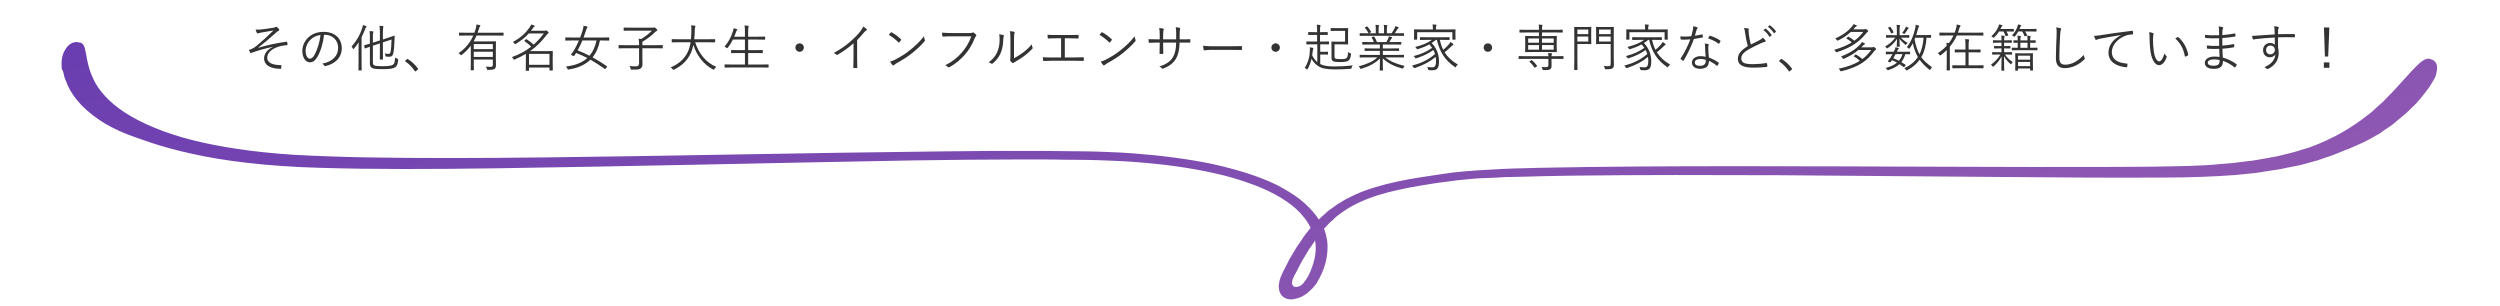
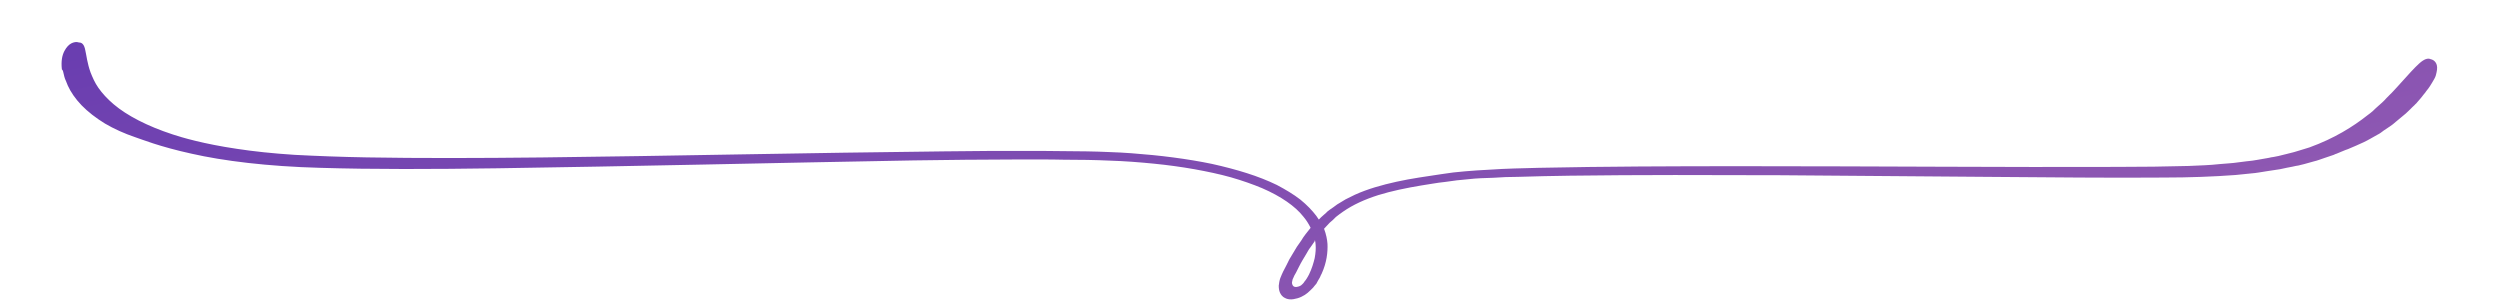
<svg xmlns="http://www.w3.org/2000/svg" width="784" height="96" viewBox="0 0 784 96" fill="none">
  <g opacity="0.9">
    <path d="M19.893 22.842C19.991 23.205 20.09 23.641 20.188 24.077C20.285 24.513 20.482 24.949 20.677 25.385C20.873 25.821 21.07 26.329 21.265 26.838C22.148 28.799 23.617 30.979 25.578 33.013C27.538 35.047 30.085 37.009 32.927 38.752C35.769 40.423 39.003 41.876 42.433 43.039C42.825 43.184 43.511 43.402 44.491 43.765C45.471 44.128 46.647 44.492 48.117 45C51.057 45.945 55.075 47.107 60.073 48.197C69.971 50.449 83.888 52.193 100.351 52.628C116.815 53.137 135.729 53.064 156.015 52.774C176.399 52.483 198.155 52.047 220.303 51.611C242.451 51.175 264.893 50.667 286.551 50.304C297.429 50.158 308.111 50.013 318.401 50.013C320.949 50.013 323.497 50.013 326.045 50.013C328.593 50.013 331.141 50.013 333.591 50.086C338.589 50.086 343.391 50.158 348.095 50.376C352.799 50.522 357.405 50.885 361.815 51.321C366.225 51.757 370.439 52.338 374.555 53.064C378.573 53.791 382.395 54.59 386.021 55.607C389.549 56.624 392.881 57.786 395.821 59.022C401.701 61.564 406.209 64.688 408.757 67.957C409.737 69.12 410.423 70.282 411.011 71.445C409.933 72.825 408.855 74.06 408.071 75.44C407.581 76.094 407.189 76.748 406.699 77.402C406.307 78.056 405.915 78.71 405.523 79.363C405.131 80.017 404.739 80.671 404.347 81.325C404.053 81.979 403.661 82.633 403.367 83.287C403.073 83.94 402.681 84.522 402.387 85.175C402.093 85.829 401.799 86.41 401.505 87.21C401.211 88.009 401.113 88.808 401.015 89.607C401.015 90.406 401.113 91.133 401.407 91.787C401.701 92.44 402.191 93.094 402.975 93.457C403.759 93.893 404.739 93.966 405.621 93.821C406.503 93.675 407.287 93.457 408.071 93.094C408.855 92.731 409.541 92.295 410.129 91.787C410.717 91.278 411.305 90.697 411.795 90.188C411.991 89.97 412.187 89.752 412.383 89.462C412.579 89.244 412.873 88.953 412.971 88.663C413.265 88.154 413.461 87.718 413.755 87.282C414.049 86.846 414.147 86.338 414.441 85.902C416.107 82.269 416.401 79 416.303 76.53C416.205 75.15 415.911 73.552 415.225 71.735C415.813 71.081 416.401 70.5 416.989 69.846C417.675 69.265 418.361 68.684 418.949 68.03C419.635 67.449 420.419 66.94 421.203 66.359C424.339 64.18 428.063 62.509 432.179 61.201C436.393 59.893 440.999 58.949 445.801 58.15C446.977 57.932 448.251 57.786 449.427 57.569C450.603 57.351 451.877 57.205 453.151 57.06C454.425 56.915 455.601 56.697 456.875 56.551C458.149 56.406 459.325 56.334 460.599 56.188C463.049 55.898 465.695 55.825 468.243 55.752C469.517 55.68 470.889 55.607 472.163 55.534C473.437 55.534 474.809 55.462 476.083 55.462C478.729 55.389 481.375 55.316 484.119 55.244C486.765 55.171 489.509 55.171 492.253 55.099C513.911 54.808 536.353 54.88 558.501 54.953C580.649 55.099 602.405 55.316 622.789 55.462C643.173 55.607 661.989 55.825 678.453 55.68C686.587 55.68 694.329 55.389 701.091 54.88C702.757 54.735 704.423 54.517 706.089 54.372C706.873 54.299 707.657 54.227 708.441 54.081C709.225 53.936 710.009 53.863 710.695 53.718C712.165 53.5 713.635 53.282 715.007 53.064C716.379 52.774 717.653 52.483 718.927 52.265C719.515 52.12 720.201 51.975 720.789 51.902C721.377 51.757 721.965 51.611 722.553 51.466C723.631 51.175 724.709 50.885 725.689 50.594C726.669 50.376 727.551 50.013 728.433 49.722C729.315 49.432 730.099 49.141 730.785 48.923C731.177 48.778 731.471 48.705 731.863 48.56C732.157 48.415 732.451 48.269 732.745 48.197C733.333 47.979 733.823 47.761 734.313 47.543C735.195 47.18 735.881 46.889 736.371 46.744C738.037 46.09 739.507 45.363 741.173 44.637C742.741 43.91 744.113 43.039 745.583 42.239C746.367 41.876 746.955 41.368 747.543 40.932C748.229 40.496 748.817 40.06 749.503 39.624C750.189 39.188 750.679 38.752 751.267 38.244C751.855 37.808 752.345 37.299 752.933 36.863C753.423 36.428 754.011 35.992 754.501 35.556C754.991 35.12 755.383 34.684 755.873 34.248C756.265 33.812 756.755 33.376 757.147 33.013C757.343 32.795 757.539 32.577 757.735 32.432C757.931 32.214 758.127 31.996 758.225 31.851C758.911 31.052 759.597 30.325 760.087 29.599C760.381 29.235 760.675 28.945 760.871 28.581C761.067 28.291 761.361 27.928 761.557 27.71C762.341 26.62 762.831 25.675 763.321 24.876C763.811 24.077 764.007 23.278 764.105 22.697C764.399 21.462 764.301 20.517 764.007 19.936C763.419 18.701 762.243 18.556 762.243 18.556C761.361 18.12 760.185 18.556 758.715 19.863C757.245 21.171 755.285 23.351 752.737 26.184C752.051 26.91 751.463 27.637 750.679 28.436C749.993 29.235 749.111 29.962 748.327 30.834C747.935 31.269 747.543 31.705 747.053 32.141C746.563 32.577 746.073 33.013 745.583 33.449C745.093 33.885 744.603 34.321 744.113 34.829C743.623 35.265 743.035 35.701 742.447 36.137C737.939 39.697 732.059 43.402 724.219 46.235C723.533 46.453 722.553 46.744 721.377 47.107C720.201 47.47 718.829 47.906 717.163 48.269C716.281 48.487 715.399 48.705 714.517 48.923C714.027 48.996 713.537 49.141 713.047 49.214C712.557 49.286 711.969 49.359 711.479 49.505C710.401 49.722 709.323 49.868 708.147 50.086C707.853 50.158 707.559 50.158 707.265 50.231C706.971 50.304 706.677 50.304 706.383 50.376C705.795 50.449 705.109 50.522 704.423 50.594C703.149 50.739 701.777 50.958 700.405 51.103C699.033 51.248 697.563 51.321 695.995 51.466C695.211 51.539 694.427 51.611 693.643 51.684C692.859 51.757 692.075 51.757 691.291 51.829C689.625 51.902 688.057 51.975 686.293 52.047C682.863 52.12 679.237 52.193 675.415 52.265C671.593 52.265 667.673 52.338 663.557 52.338C630.727 52.483 588.783 52.12 546.153 52.12C524.789 52.12 503.229 52.193 482.551 52.628C477.357 52.774 472.261 52.846 467.165 53.21C465.891 53.282 464.617 53.355 463.343 53.428C462.069 53.5 460.795 53.645 459.521 53.718C458.247 53.863 456.973 53.936 455.797 54.081C454.621 54.227 453.347 54.445 452.171 54.59C447.369 55.316 442.567 55.97 437.961 56.987C433.355 58.005 428.945 59.239 424.927 61.056C423.947 61.564 422.967 62 421.987 62.509C421.105 63.017 420.223 63.599 419.341 64.107C418.557 64.688 417.773 65.269 416.891 65.851C416.499 66.141 416.107 66.432 415.813 66.795C415.421 67.086 415.127 67.449 414.735 67.74C414.441 68.03 414.049 68.321 413.755 68.684C413.657 68.757 413.657 68.829 413.559 68.829C413.265 68.466 413.069 68.03 412.775 67.667C411.501 65.996 409.835 64.252 407.777 62.581C405.719 60.983 403.171 59.458 400.427 58.005C397.585 56.624 394.449 55.389 391.019 54.299C387.589 53.21 383.963 52.265 380.043 51.393C372.301 49.795 363.775 48.705 354.759 48.051C353.583 47.979 352.505 47.906 351.329 47.834C350.153 47.761 349.075 47.761 347.899 47.688C345.547 47.543 343.195 47.543 340.843 47.47C336.139 47.398 331.337 47.398 326.339 47.325C321.439 47.325 316.441 47.325 311.345 47.325C306.249 47.398 301.153 47.398 295.959 47.47C275.281 47.688 253.721 48.051 232.357 48.415C189.727 49.141 147.783 49.94 115.051 49.359C106.917 49.214 99.273 48.923 92.413 48.56C85.553 48.124 79.478 47.47 74.284 46.671C63.895 45.145 57.035 43.111 54.193 42.167C46.157 39.551 39.788 36.21 35.671 32.722C33.614 30.979 32.045 29.235 30.869 27.564C29.693 25.893 29.008 24.222 28.419 22.769C27.341 19.791 27.145 17.466 26.753 15.795C26.459 14.197 25.871 13.325 24.793 13.325C24.793 13.325 24.5 13.252 24.108 13.18C23.617 13.18 23.029 13.252 22.343 13.616C21.657 13.979 20.873 14.705 20.188 16.013C19.502 17.321 19.109 19.137 19.403 21.752C19.795 22.116 19.795 22.479 19.893 22.842ZM412.383 75.368C412.481 75.876 412.579 76.312 412.579 76.748C412.677 77.983 412.579 79.363 412.285 80.962C411.893 82.56 411.403 84.231 410.521 86.047C410.325 86.483 410.031 86.919 409.737 87.427L409.541 87.718C409.541 87.791 409.443 87.791 409.443 87.863C409.247 88.081 409.051 88.299 408.953 88.517C408.855 88.663 408.757 88.735 408.659 88.88C408.561 88.953 408.463 89.099 408.365 89.171C408.169 89.389 407.973 89.534 407.679 89.68C407.385 89.825 407.091 89.898 406.699 89.97C406.405 90.043 405.915 89.97 405.719 89.825C405.425 89.607 405.327 89.389 405.229 89.099C405.131 88.808 405.131 88.517 405.229 88.227C405.229 88.081 405.327 87.936 405.327 87.791C405.327 87.645 405.425 87.427 405.523 87.282C405.719 86.774 406.013 86.12 406.405 85.539C407.091 84.231 407.679 82.923 408.463 81.616C408.855 80.962 409.247 80.308 409.639 79.654C409.835 79.291 410.031 79 410.227 78.637C410.423 78.274 410.619 77.983 410.913 77.62C411.403 76.966 411.795 76.312 412.285 75.658C412.187 75.586 412.285 75.44 412.383 75.368Z" fill="url(#paint0_linear)" />
  </g>
-   <path d="M85.596 14.696C83.58 15.64 82.812 17.064 82.812 18.296C82.812 20.248 84.428 21.272 86.94 21.528C87.308 21.56 87.644 21.592 87.932 21.592C88.108 21.592 88.156 21.544 88.172 21.384C88.204 21.192 88.252 20.84 88.268 20.616C88.268 20.472 88.22 20.424 88.092 20.424C85.916 20.408 83.804 19.912 83.804 18.072C83.804 16.616 85.18 15.4 87.02 14.744C87.932 14.44 88.86 14.232 89.932 14.184C90.124 14.184 90.188 14.152 90.172 14.024C90.156 13.704 90.108 13.384 90.06 13.208C90.028 13.096 89.964 13.064 89.804 13.08C86.348 13.56 83.548 14.232 81.02 14.984L80.972 14.936C82.86 13.464 84.7 11.928 86.796 10.04C86.988 9.88 87.18 9.752 87.372 9.672C87.5 9.608 87.58 9.512 87.58 9.4C87.58 9.304 87.532 9.192 87.452 9.096C87.292 8.888 87.068 8.664 86.876 8.52C86.764 8.424 86.7 8.392 86.604 8.392C86.54 8.392 86.46 8.424 86.364 8.488C86.22 8.568 86.06 8.664 85.756 8.696C84.22 8.936 82.844 9.144 81.564 9.272C81.036 9.304 80.604 9.304 80.156 9.256C80.284 9.704 80.444 10.088 80.524 10.248C80.604 10.392 80.668 10.488 80.764 10.488C80.892 10.488 81.052 10.408 81.228 10.36C81.388 10.328 81.58 10.28 81.804 10.232C83.068 9.992 84.412 9.768 85.772 9.544C83.644 11.64 82.092 13.032 80.492 14.344C79.9 14.84 79.404 15.16 78.7 15.448C78.476 15.544 78.3 15.592 78.06 15.64C78.204 15.992 78.332 16.28 78.444 16.472C78.508 16.584 78.588 16.664 78.652 16.664C78.748 16.664 78.892 16.552 79.18 16.456C81.132 15.768 82.876 15.272 85.596 14.664V14.696ZM101.916 10.904C104.204 10.904 106.044 12.584 106.044 14.952C106.044 17.624 104.22 19.336 101.052 19.96C101.372 20.152 101.58 20.392 101.676 20.552C101.788 20.744 101.9 20.776 102.092 20.728C105.564 19.848 107.18 17.752 107.18 15.144C107.18 12.088 105.052 9.992 101.468 9.992C99.452 9.992 97.852 10.664 96.668 11.768C95.484 12.872 94.812 14.44 94.812 15.912C94.812 18.232 95.948 19.544 97.148 19.544C98.092 19.544 98.812 19.064 99.5 17.896C100.508 16.264 101.324 13.608 101.612 10.904H101.916ZM100.492 10.968C100.284 13.304 99.436 15.784 98.62 17.224C98.156 18.04 97.676 18.392 97.132 18.392C96.556 18.392 95.836 17.64 95.836 15.896C95.836 14.808 96.3 13.496 97.372 12.44C98.14 11.672 99.244 11.128 100.492 10.968ZM116.94 14.328L119.132 13.608V16.152C119.132 17.768 119.1 18.456 119.1 18.552C119.1 18.664 119.116 18.68 119.228 18.68H119.98C120.092 18.68 120.108 18.664 120.108 18.552C120.108 18.456 120.076 17.768 120.076 16.152V13.288L122.78 12.392C122.748 14.152 122.668 15.08 122.54 16.008C122.428 16.664 122.252 16.904 121.868 16.904C121.516 16.904 121.132 16.856 120.652 16.776C120.748 16.936 120.828 17.176 120.86 17.4C120.908 17.72 120.908 17.72 121.18 17.752C121.564 17.784 121.788 17.8 122.06 17.8C122.78 17.8 123.196 17.512 123.388 16.504C123.548 15.656 123.644 14.488 123.724 12.488L123.756 11.304C123.756 11.176 123.708 11.144 123.628 11.16C123.532 11.192 123.052 11.416 121.596 11.88L120.076 12.376V10.264C120.076 9.192 120.108 8.792 120.172 8.6C120.204 8.472 120.236 8.408 120.236 8.312C120.236 8.264 120.172 8.2 120.06 8.184C119.74 8.136 119.436 8.104 119.004 8.088C119.1 8.6 119.132 9.128 119.132 10.232V12.68L116.94 13.384V11.4C116.94 10.616 116.956 10.424 117.036 10.264C117.084 10.152 117.116 10.072 117.116 9.976C117.116 9.912 117.052 9.848 116.908 9.832C116.62 9.784 116.3 9.752 115.9 9.752C115.964 10.216 115.996 10.76 115.996 11.528V13.688C114.828 14.056 114.38 14.152 114.3 14.184C114.188 14.216 114.188 14.216 114.204 14.328L114.364 15.096C114.38 15.208 114.428 15.224 114.54 15.176C114.652 15.144 115.004 14.984 115.996 14.648V19.944C115.996 20.936 116.524 21.32 117.116 21.48C117.676 21.624 118.7 21.688 120.012 21.688C122.172 21.688 123.292 21.528 123.98 21.08C124.508 20.728 124.748 19.976 124.86 18.808C124.876 18.536 124.876 18.536 124.604 18.424C124.332 18.312 124.092 18.184 123.9 18.056C123.852 19.528 123.612 20.056 123.212 20.296C122.78 20.584 121.9 20.76 120.124 20.76C118.876 20.76 118.14 20.712 117.676 20.616C117.196 20.52 116.94 20.264 116.94 19.608V14.328ZM112.444 19.48C112.444 21.16 112.412 21.88 112.412 21.96C112.412 22.072 112.428 22.088 112.54 22.088H113.292C113.404 22.088 113.42 22.072 113.42 21.96C113.42 21.88 113.388 21.16 113.388 19.48V11.688C113.804 10.856 114.156 10.024 114.476 9.176C114.62 8.808 114.7 8.664 114.796 8.584C114.892 8.504 114.956 8.44 114.956 8.36C114.956 8.264 114.892 8.232 114.764 8.168C114.476 8.04 114.172 7.944 113.804 7.832C113.772 8.184 113.708 8.52 113.564 8.92C112.844 11.048 111.804 12.856 110.236 14.616C110.396 14.76 110.54 14.968 110.668 15.224C110.732 15.336 110.764 15.4 110.828 15.4C110.876 15.4 110.94 15.336 111.02 15.24C111.564 14.616 112.044 13.944 112.476 13.272C112.444 14.024 112.444 14.856 112.444 15.432V19.48ZM127.116 19.016C127.052 19.096 127.036 19.128 127.036 19.176C127.036 19.208 127.068 19.24 127.148 19.288C128.236 20.024 129.26 21.08 130.092 22.28C130.156 22.392 130.204 22.408 130.268 22.408C130.3 22.408 130.348 22.376 130.428 22.312L131.004 21.832C131.1 21.752 131.116 21.704 131.116 21.64C131.116 21.592 131.1 21.544 131.036 21.448C130.108 20.2 129.132 19.304 127.964 18.568C127.884 18.504 127.836 18.472 127.788 18.472C127.74 18.472 127.676 18.504 127.612 18.568L127.116 19.016ZM157.916 10.36C157.916 10.248 157.9 10.232 157.804 10.232C157.708 10.232 157.212 10.264 155.708 10.264H149.788C149.948 9.832 150.092 9.368 150.236 8.904C150.3 8.696 150.412 8.424 150.508 8.296C150.572 8.216 150.652 8.136 150.652 8.056C150.652 7.96 150.572 7.912 150.428 7.864C150.172 7.8 149.804 7.72 149.42 7.672C149.42 8.04 149.308 8.552 149.18 9.016C149.068 9.432 148.924 9.848 148.78 10.264H146.172C144.668 10.264 144.172 10.232 144.076 10.232C143.964 10.232 143.948 10.248 143.948 10.36V11.048C143.948 11.16 143.964 11.176 144.076 11.176C144.172 11.176 144.668 11.144 146.172 11.144H148.428C147.564 13.112 146.156 15.096 143.804 16.664C144.012 16.776 144.188 16.936 144.364 17.144C144.46 17.272 144.524 17.32 144.588 17.32C144.636 17.32 144.7 17.272 144.812 17.192C145.964 16.312 146.876 15.352 147.644 14.328V20.008C147.644 21.4 147.612 21.832 147.612 21.912C147.612 22.024 147.628 22.04 147.756 22.04H148.476C148.588 22.04 148.604 22.024 148.604 21.912C148.604 21.832 148.572 21.4 148.572 20.008V18.68H154.556V20.312C154.556 20.792 154.332 20.968 153.836 20.968C153.276 20.968 152.892 20.952 152.364 20.904C152.508 21.112 152.604 21.32 152.684 21.592C152.764 21.912 152.764 21.912 153.068 21.912C154.396 21.912 154.844 21.816 155.148 21.56C155.42 21.336 155.532 20.936 155.532 20.424C155.532 20.104 155.5 19.272 155.5 18.344V15.16C155.5 13.784 155.532 13.16 155.532 13.08C155.532 12.968 155.516 12.952 155.404 12.952C155.308 12.952 154.668 12.984 153.212 12.984H148.524C148.876 12.392 149.164 11.784 149.436 11.144H155.708C157.212 11.144 157.708 11.176 157.804 11.176C157.9 11.176 157.916 11.16 157.916 11.048V10.36ZM154.556 17.864H148.572V16.216H154.556V17.864ZM154.556 15.4H148.572V13.816H154.556V15.4ZM173.324 17.96C173.324 16.616 173.356 16.216 173.356 16.12C173.356 16.024 173.34 16.008 173.228 16.008C173.148 16.008 172.492 16.04 171.052 16.04H166.22C168.412 14.52 169.948 12.872 171.388 10.984C171.564 10.76 171.756 10.568 171.868 10.504C171.996 10.44 172.06 10.36 172.06 10.264C172.06 10.168 171.996 10.056 171.74 9.816C171.516 9.608 171.388 9.544 171.276 9.544C171.196 9.544 171.132 9.576 171.084 9.592C171.004 9.624 170.924 9.64 170.7 9.64H166.508C166.7 9.4 166.892 9.144 167.084 8.872C167.292 8.568 167.388 8.472 167.516 8.392C167.612 8.328 167.692 8.264 167.692 8.184C167.692 8.088 167.644 8.056 167.548 8.008C167.276 7.896 166.94 7.768 166.572 7.672C166.492 7.944 166.316 8.264 166.076 8.6C164.844 10.376 163.308 11.832 160.828 13.16C160.988 13.256 161.164 13.416 161.308 13.624C161.404 13.784 161.452 13.864 161.532 13.864C161.58 13.864 161.66 13.816 161.772 13.752C163.532 12.696 164.78 11.656 165.804 10.504H170.524C169.612 11.704 168.604 12.888 167.356 13.992C166.604 13.304 165.9 12.776 165.148 12.312C165.036 12.248 165.004 12.248 164.876 12.376L164.524 12.696C164.38 12.84 164.396 12.856 164.508 12.936C165.228 13.4 165.9 13.928 166.588 14.632C165.02 15.864 163.084 17 160.508 17.928C160.684 18.056 160.844 18.232 160.972 18.472C161.132 18.76 161.132 18.76 161.42 18.648C162.732 18.072 163.884 17.496 164.908 16.888V19.304C164.908 21.544 164.876 22.008 164.876 22.088C164.876 22.184 164.892 22.2 165.004 22.2H165.772C165.884 22.2 165.9 22.184 165.9 22.088V21.176H172.316V21.992C172.316 22.104 172.332 22.12 172.444 22.12H173.228C173.34 22.12 173.356 22.104 173.356 21.992C173.356 21.912 173.324 21.528 173.324 19.272V17.96ZM172.316 20.312H165.9V16.888H172.316V20.312ZM191.052 11.88C191.052 11.752 191.036 11.736 190.924 11.736C190.828 11.736 190.332 11.768 188.812 11.768H183.004C183.292 11.016 183.564 10.232 183.82 9.416C183.916 9.08 184.012 8.872 184.108 8.728C184.188 8.616 184.236 8.568 184.236 8.472C184.236 8.392 184.172 8.328 184.028 8.28C183.708 8.2 183.372 8.136 182.988 8.088C182.956 8.504 182.892 8.984 182.78 9.336C182.54 10.12 182.252 10.952 181.932 11.768H179.516C177.996 11.768 177.484 11.736 177.404 11.736C177.292 11.736 177.276 11.752 177.276 11.88V12.6C177.276 12.712 177.292 12.728 177.404 12.728C177.484 12.728 177.996 12.696 179.516 12.696H181.548C181.116 13.704 180.636 14.68 180.172 15.496C179.948 15.88 179.596 16.424 179.132 17.032C179.036 17.144 179.068 17.224 179.276 17.32L179.772 17.528C179.948 17.608 179.98 17.624 180.076 17.496C180.284 17.208 180.492 16.888 180.668 16.6C181.884 17.064 183.036 17.592 184.188 18.184C182.636 19.608 180.444 20.52 177.468 20.856C177.644 21.016 177.82 21.24 177.932 21.512C178.06 21.832 178.092 21.816 178.396 21.784C181.404 21.304 183.58 20.248 185.148 18.712C186.636 19.544 188.108 20.52 189.644 21.608C189.756 21.688 189.788 21.688 189.948 21.48L190.316 21.032C190.444 20.872 190.412 20.824 190.348 20.776C188.748 19.704 187.276 18.776 185.82 17.976C186.988 16.536 187.724 14.776 188.14 12.696H188.812C190.332 12.696 190.828 12.728 190.924 12.728C191.036 12.728 191.052 12.712 191.052 12.6V11.88ZM187.068 12.696C186.668 14.6 185.964 16.2 184.876 17.48C183.66 16.856 182.428 16.296 181.132 15.8C181.644 14.888 182.156 13.848 182.636 12.696H187.068ZM207.836 14.264C207.836 14.152 207.82 14.136 207.708 14.136C207.628 14.136 207.116 14.168 205.596 14.168H201.452V13.096C203.148 12.088 204.412 11.08 205.356 10.136C205.564 9.912 205.74 9.832 205.916 9.736C206.028 9.672 206.124 9.576 206.124 9.464C206.124 9.336 206.044 9.224 205.692 8.888C205.436 8.648 205.324 8.6 205.244 8.6C205.164 8.6 205.116 8.616 205.084 8.632C205.052 8.648 204.924 8.68 204.796 8.68H197.964C196.348 8.68 195.804 8.648 195.708 8.648C195.596 8.648 195.58 8.664 195.58 8.776V9.512C195.58 9.624 195.596 9.64 195.708 9.64C195.804 9.64 196.348 9.608 197.964 9.608H204.476C203.532 10.536 202.412 11.416 201.1 12.248C200.844 12.2 200.556 12.168 200.284 12.136C200.396 12.776 200.412 13.304 200.412 14.168H196.236C194.716 14.168 194.204 14.136 194.124 14.136C194.012 14.136 193.996 14.152 193.996 14.264V15.032C193.996 15.144 194.012 15.16 194.124 15.16C194.204 15.16 194.716 15.128 196.236 15.128H200.412V19.832C200.412 20.52 200.092 20.808 199.532 20.808C198.46 20.808 197.98 20.776 197.404 20.712C197.564 20.936 197.676 21.208 197.756 21.512C197.836 21.848 197.836 21.832 198.156 21.832C199.628 21.848 200.492 21.848 200.94 21.432C201.26 21.16 201.484 20.872 201.484 20.024C201.484 19.576 201.452 18.92 201.452 17.752V15.128H205.596C207.116 15.128 207.628 15.16 207.708 15.16C207.82 15.16 207.836 15.144 207.836 15.032V14.264ZM222.012 13.256C223.548 13.256 224.06 13.288 224.14 13.288C224.252 13.288 224.268 13.272 224.268 13.144V12.408C224.268 12.296 224.252 12.28 224.14 12.28C224.06 12.28 223.548 12.312 222.012 12.312H217.708C217.804 11.48 217.852 10.616 217.868 9.72C217.884 8.984 217.916 8.68 217.996 8.52C218.044 8.408 218.092 8.344 218.092 8.216C218.092 8.136 218.028 8.072 217.868 8.04C217.548 7.992 217.1 7.96 216.732 7.944C216.812 8.424 216.828 8.856 216.812 9.752C216.796 10.664 216.764 11.512 216.684 12.312H212.908C211.372 12.312 210.86 12.28 210.78 12.28C210.668 12.28 210.652 12.296 210.652 12.408V13.144C210.652 13.272 210.668 13.288 210.78 13.288C210.86 13.288 211.372 13.256 212.908 13.256H216.572C216.396 14.408 216.108 15.432 215.644 16.392C214.716 18.312 213.02 20.008 210.316 21.128C210.524 21.272 210.732 21.448 210.908 21.672C211.02 21.832 211.068 21.896 211.148 21.896C211.212 21.896 211.276 21.864 211.404 21.816C213.868 20.584 215.468 19.064 216.572 16.792C216.956 15.992 217.244 15.08 217.452 14.088C218.492 17.528 220.812 20.312 223.58 21.768C223.692 21.832 223.772 21.864 223.82 21.864C223.9 21.864 223.948 21.8 224.044 21.624C224.204 21.368 224.412 21.128 224.62 20.952C221.372 19.672 219.036 16.6 218.012 13.256H222.012ZM241.036 20.328C241.036 20.216 241.02 20.2 240.908 20.2C240.828 20.2 240.316 20.232 238.796 20.232H234.62V16.632H236.844C238.46 16.632 239.004 16.664 239.084 16.664C239.196 16.664 239.212 16.648 239.212 16.536V15.816C239.212 15.704 239.196 15.688 239.084 15.688C239.004 15.688 238.46 15.72 236.844 15.72H234.62V12.408H237.58C239.196 12.408 239.724 12.44 239.82 12.44C239.932 12.44 239.948 12.424 239.948 12.312V11.608C239.948 11.496 239.932 11.48 239.82 11.48C239.724 11.48 239.196 11.512 237.58 11.512H234.62V10.152C234.62 9.08 234.668 8.68 234.716 8.504C234.748 8.376 234.796 8.296 234.796 8.216C234.796 8.152 234.716 8.088 234.604 8.072C234.3 8.04 233.916 8.008 233.484 7.992C233.596 8.616 233.612 9.048 233.612 10.184V11.512H230.252C230.46 11.032 230.636 10.52 230.828 10.024C230.908 9.784 230.988 9.608 231.084 9.512C231.18 9.416 231.212 9.352 231.212 9.288C231.212 9.208 231.164 9.16 231.02 9.112C230.764 9.016 230.412 8.92 230.044 8.84C230.044 9.08 229.98 9.432 229.868 9.752C229.292 11.576 228.492 13.16 227.196 14.632C227.388 14.696 227.596 14.824 227.772 14.968C227.9 15.08 227.964 15.128 228.012 15.128C228.076 15.128 228.108 15.08 228.188 14.984C228.876 14.168 229.404 13.304 229.836 12.408H233.612V15.72H231.644C230.028 15.72 229.5 15.688 229.404 15.688C229.292 15.688 229.276 15.704 229.276 15.816V16.536C229.276 16.648 229.292 16.664 229.404 16.664C229.5 16.664 230.028 16.632 231.644 16.632H233.612V20.232H229.468C227.948 20.232 227.436 20.2 227.356 20.2C227.244 20.2 227.228 20.216 227.228 20.328V21.064C227.228 21.176 227.244 21.192 227.356 21.192C227.436 21.192 227.948 21.16 229.468 21.16H238.796C240.316 21.16 240.828 21.192 240.908 21.192C241.02 21.192 241.036 21.176 241.036 21.064V20.328ZM250.764 13.592C250.044 13.592 249.436 14.184 249.436 14.92C249.436 15.64 250.044 16.248 250.764 16.248C251.5 16.248 252.092 15.64 252.092 14.92C252.092 14.184 251.5 13.592 250.764 13.592ZM268.796 12.568C269.548 11.816 270.124 11.176 270.796 10.36C271.196 9.896 271.5 9.608 271.692 9.512C271.884 9.416 271.916 9.224 271.756 9.064C271.516 8.824 271.084 8.568 270.652 8.344C270.508 8.856 270.22 9.336 269.548 10.152C268.796 11.064 267.66 12.2 266.444 13.24C265.116 14.376 263.452 15.528 261.468 16.616C261.772 16.76 262.06 16.92 262.268 17.128C262.38 17.24 262.492 17.272 262.636 17.192C264.412 16.152 265.98 15.064 267.66 13.576V18.312C267.66 19.24 267.628 20.2 267.596 21.16C267.596 21.304 267.628 21.352 267.756 21.352C268.044 21.368 268.396 21.368 268.684 21.352C268.812 21.352 268.86 21.304 268.844 21.16C268.812 20.136 268.796 19.224 268.796 18.264V12.568ZM278.732 10.92C279.772 11.544 280.828 12.36 281.772 13.288C281.884 13.4 281.932 13.384 282.028 13.272C282.156 13.144 282.444 12.776 282.572 12.584C282.652 12.456 282.636 12.392 282.524 12.28C281.596 11.4 280.54 10.648 279.644 10.152C279.548 10.088 279.468 10.072 279.356 10.184C279.18 10.376 278.94 10.664 278.732 10.92ZM279.116 19.32C279.372 19.768 279.66 20.152 279.9 20.408C280.044 20.568 280.172 20.568 280.332 20.424C280.476 20.296 280.78 20.056 281.212 19.8C283.052 18.792 284.652 17.768 286.012 16.68C287.42 15.544 288.828 14.264 289.9 13C290.092 12.776 290.108 12.648 290.012 12.44C289.9 12.136 289.804 11.832 289.74 11.384C288.364 13.176 287.036 14.36 285.42 15.688C283.932 16.888 282.524 17.752 280.796 18.664C280.22 18.952 279.74 19.144 279.116 19.32ZM304.604 11.384C303.932 13.384 302.796 15.16 301.596 16.504C300.252 18.04 298.876 19.24 296.428 20.456C296.764 20.6 297.068 20.808 297.26 21C297.404 21.16 297.612 21.16 297.804 21.032C299.788 19.944 301.26 18.632 302.556 17.176C303.804 15.768 304.924 13.96 305.692 11.928C305.804 11.672 305.9 11.512 306.044 11.384C306.204 11.24 306.22 11.064 306.092 10.888C305.9 10.664 305.644 10.424 305.372 10.232C305.244 10.152 305.084 10.136 304.956 10.216C304.78 10.312 304.62 10.36 304.156 10.36H298.492C297.308 10.36 296.412 10.328 295.42 10.232C295.436 10.504 295.484 11 295.5 11.224C295.532 11.432 295.596 11.496 295.788 11.48C296.652 11.416 297.532 11.384 298.476 11.384H304.604ZM317.991 12.552C317.991 11.256 318.039 10.664 318.135 10.44C318.231 10.216 318.279 10.056 318.039 9.976C317.751 9.896 317.143 9.816 316.711 9.768C316.823 10.28 316.871 11.032 316.871 12.568V17.112C316.871 18.2 316.855 18.504 316.807 18.696C316.775 18.84 316.743 18.952 316.839 19.096C316.999 19.32 317.239 19.544 317.463 19.72C317.591 19.832 317.751 19.832 317.895 19.704C318.023 19.576 318.119 19.528 318.423 19.352C319.431 18.776 320.327 18.184 321.191 17.56C322.055 16.92 322.919 16.136 323.719 15.32C323.895 15.144 323.879 15.048 323.815 14.904C323.655 14.6 323.575 14.248 323.543 13.896C322.599 15.032 321.639 15.912 320.711 16.568C319.863 17.192 319.047 17.704 317.991 18.264V12.552ZM313.335 10.76C313.463 11.304 313.479 11.72 313.479 12.424C313.479 14.152 313.143 15.448 312.615 16.568C312.039 17.816 311.127 18.76 310.039 19.544C310.375 19.64 310.647 19.752 310.887 19.944C311.015 20.056 311.159 20.04 311.335 19.88C312.279 19.08 313.047 18.232 313.623 17.032C314.215 15.848 314.551 14.472 314.615 12.648C314.631 12.008 314.679 11.624 314.775 11.4C314.855 11.208 314.839 11.064 314.663 11C314.391 10.904 313.895 10.808 313.335 10.76ZM333.927 12.008H335.303C336.247 12.008 337.047 12.024 338.071 12.072C338.231 12.072 338.247 12.024 338.247 11.864V11.096C338.247 10.968 338.231 10.92 338.087 10.936C337.095 10.968 336.279 10.984 335.287 10.984H331.143C330.071 10.984 329.367 10.968 328.503 10.904C328.503 11.208 328.535 11.64 328.567 11.848C328.599 12.04 328.615 12.104 328.759 12.088C329.511 12.04 330.231 12.008 331.191 12.008H332.759V18.024H329.959C328.967 18.024 328.071 18.024 327.031 17.944C327.031 18.264 327.079 18.664 327.111 18.888C327.143 19.096 327.191 19.128 327.367 19.128C328.071 19.096 329.175 19.048 329.959 19.048H336.727C337.719 19.048 338.759 19.08 339.655 19.096C339.831 19.096 339.879 19.048 339.879 18.888V18.152C339.879 17.992 339.815 17.944 339.655 17.96C338.615 17.992 337.735 18.024 336.711 18.024H333.927V12.008ZM344.807 10.92C345.847 11.544 346.903 12.36 347.847 13.288C347.959 13.4 348.007 13.384 348.103 13.272C348.231 13.144 348.519 12.776 348.647 12.584C348.727 12.456 348.711 12.392 348.599 12.28C347.671 11.4 346.615 10.648 345.719 10.152C345.623 10.088 345.543 10.072 345.431 10.184C345.255 10.376 345.015 10.664 344.807 10.92ZM345.191 19.32C345.447 19.768 345.735 20.152 345.975 20.408C346.119 20.568 346.247 20.568 346.407 20.424C346.551 20.296 346.855 20.056 347.287 19.8C349.127 18.792 350.727 17.768 352.087 16.68C353.495 15.544 354.903 14.264 355.975 13C356.167 12.776 356.183 12.648 356.087 12.44C355.975 12.136 355.879 11.832 355.815 11.384C354.439 13.176 353.111 14.36 351.495 15.688C350.007 16.888 348.599 17.752 346.871 18.664C346.295 18.952 345.815 19.144 345.191 19.32ZM369.927 12.344L369.943 10.872C369.943 9.64 369.991 9.368 370.071 9.16C370.167 8.936 370.151 8.792 369.911 8.728C369.639 8.648 369.111 8.568 368.711 8.52C368.823 9.128 368.855 9.848 368.855 10.92L368.839 12.344H364.759V11.032C364.759 10.296 364.791 9.624 364.887 9.432C364.983 9.224 365.047 9.048 364.807 8.984C364.519 8.904 364.039 8.824 363.511 8.792C363.671 9.528 363.687 10.312 363.687 11.032V12.344H362.871C361.847 12.344 360.999 12.328 360.167 12.28C360.183 12.632 360.199 12.968 360.231 13.192C360.263 13.368 360.263 13.432 360.407 13.416C361.095 13.384 362.023 13.352 362.871 13.352H363.687V14.168C363.687 15.08 363.655 15.896 363.623 16.712C363.623 16.872 363.671 16.904 363.815 16.904C364.055 16.92 364.391 16.92 364.615 16.904C364.759 16.904 364.807 16.872 364.807 16.728C364.775 15.88 364.759 15.032 364.759 14.136V13.352H368.839C368.807 15.416 368.519 16.712 367.863 17.88C367.095 19.224 365.703 20.184 363.575 20.856C363.927 21.016 364.151 21.176 364.407 21.464C364.551 21.608 364.599 21.576 364.839 21.48C366.583 20.824 367.991 19.784 368.775 18.408C369.559 17.08 369.863 15.528 369.911 13.352H370.519C371.415 13.352 372.263 13.336 373.079 13.368C373.255 13.384 373.287 13.336 373.287 13.176C373.303 12.952 373.303 12.696 373.287 12.488C373.287 12.344 373.271 12.296 373.095 12.296C372.215 12.344 371.399 12.344 370.503 12.344H369.927ZM385.783 15.64C386.855 15.64 388.039 15.64 389.239 15.672C389.431 15.688 389.479 15.656 389.479 15.48C389.495 15.224 389.495 14.888 389.479 14.648C389.479 14.472 389.431 14.44 389.239 14.456C388.023 14.488 386.839 14.504 385.735 14.504H380.823C379.495 14.504 378.263 14.488 377.287 14.36C377.319 14.792 377.383 15.304 377.447 15.576C377.495 15.736 377.575 15.8 377.719 15.8C377.815 15.8 378.487 15.64 379.879 15.64H385.783ZM400.039 13.592C399.319 13.592 398.711 14.184 398.711 14.92C398.711 15.64 399.319 16.248 400.039 16.248C400.775 16.248 401.367 15.64 401.367 14.92C401.367 14.184 400.775 13.592 400.039 13.592ZM414.023 17.096H415.319C416.039 17.096 416.247 17.128 416.343 17.128C416.455 17.128 416.471 17.112 416.471 17V16.344C416.471 16.232 416.455 16.216 416.343 16.216C416.247 16.216 416.039 16.248 415.319 16.248H414.023V13.896H414.679C416.103 13.896 416.567 13.928 416.647 13.928C416.759 13.928 416.775 13.912 416.775 13.8V13.128C416.775 13.016 416.759 13 416.647 13C416.567 13 416.103 13.032 414.679 13.032H413.959V10.952H414.455C415.767 10.952 416.167 10.968 416.247 10.968C416.359 10.968 416.375 10.952 416.375 10.856V10.184C416.375 10.072 416.359 10.056 416.247 10.056C416.167 10.056 415.767 10.088 414.455 10.088H413.959V9.656C413.959 8.76 414.007 8.392 414.055 8.232C414.087 8.104 414.119 8.04 414.119 7.96C414.119 7.896 414.055 7.848 413.943 7.832C413.655 7.784 413.303 7.752 412.935 7.736C413.031 8.296 413.047 8.712 413.047 9.832V10.088H412.167C410.871 10.088 410.455 10.056 410.375 10.056C410.263 10.056 410.247 10.072 410.247 10.184V10.856C410.247 10.952 410.263 10.968 410.375 10.968C410.455 10.968 410.871 10.952 412.167 10.952H413.047V13.032H411.751C410.343 13.032 409.879 13 409.783 13C409.687 13 409.671 13.016 409.671 13.128V13.8C409.671 13.912 409.687 13.928 409.783 13.928C409.879 13.928 410.343 13.896 411.751 13.896H413.111V19.48C412.423 18.904 411.911 18.2 411.511 17.368C411.591 16.84 411.655 16.344 411.687 15.864C411.703 15.672 411.751 15.48 411.799 15.384C411.863 15.272 411.895 15.24 411.895 15.16C411.895 15.08 411.799 15.032 411.655 14.984C411.415 14.92 410.999 14.856 410.727 14.84C410.807 15.144 410.791 15.336 410.791 15.56C410.775 17.512 410.295 19.56 409.159 21.272C409.351 21.368 409.559 21.496 409.703 21.656C409.799 21.768 409.863 21.816 409.911 21.816C409.975 21.816 410.023 21.736 410.119 21.56C410.647 20.632 411.031 19.528 411.303 18.44C411.783 19.352 412.359 20.008 413.255 20.632C414.407 21.464 416.055 21.768 418.615 21.768C420.423 21.768 421.895 21.72 423.527 21.576C423.815 21.544 423.815 21.544 423.879 21.208C423.943 20.968 424.039 20.664 424.215 20.488C422.135 20.744 420.423 20.84 418.359 20.84C416.327 20.84 415.015 20.6 414.023 20.088V17.096ZM418.503 13.912H421.063C422.183 13.912 422.567 13.944 422.647 13.944C422.759 13.944 422.775 13.928 422.775 13.816C422.775 13.736 422.743 13.336 422.743 12.312V10.424C422.743 9.4 422.775 9 422.775 8.92C422.775 8.808 422.759 8.792 422.647 8.792C422.567 8.792 422.183 8.824 421.063 8.824H419.079C417.863 8.824 417.495 8.792 417.431 8.792C417.319 8.792 417.303 8.808 417.303 8.92V9.576C417.303 9.688 417.319 9.704 417.431 9.704C417.495 9.704 417.863 9.672 419.079 9.672H421.815V13.064H419.143C418.151 13.064 417.735 13.032 417.655 13.032C417.543 13.032 417.527 13.048 417.527 13.16C417.527 13.24 417.559 13.672 417.559 14.664V17.848C417.559 18.616 417.639 18.84 417.911 19.08C418.199 19.336 418.823 19.464 420.343 19.464C421.799 19.464 422.583 19.288 422.951 18.936C423.319 18.616 423.543 18.104 423.671 17.096C423.719 16.776 423.687 16.776 423.383 16.664C423.175 16.584 422.919 16.456 422.727 16.312C422.695 17.416 422.599 17.928 422.311 18.2C422.007 18.472 421.399 18.536 420.391 18.536C419.335 18.536 418.855 18.472 418.647 18.28C418.503 18.136 418.503 17.944 418.503 17.464V13.912ZM438.055 17.992C439.575 17.992 440.071 18.024 440.167 18.024C440.279 18.024 440.295 18.008 440.295 17.896V17.32C440.295 17.208 440.279 17.192 440.167 17.192C440.071 17.192 439.575 17.224 438.055 17.224H433.655V15.944H436.359C437.991 15.944 438.535 15.976 438.631 15.976C438.743 15.976 438.759 15.96 438.759 15.864V15.304C438.759 15.176 438.743 15.16 438.631 15.16C438.535 15.16 437.991 15.192 436.359 15.192H433.655V13.96H437.079C438.695 13.96 439.207 13.992 439.303 13.992C439.415 13.992 439.431 13.976 439.431 13.864V13.288C439.431 13.176 439.415 13.16 439.303 13.16C439.207 13.16 438.695 13.192 437.079 13.192H435.687C435.911 12.856 436.071 12.584 436.215 12.312C436.279 12.184 436.359 12.04 436.439 11.976C436.503 11.928 436.583 11.864 436.583 11.784C436.583 11.704 436.503 11.64 436.407 11.608C436.087 11.512 435.847 11.448 435.559 11.384C435.495 11.656 435.447 11.832 435.367 12.024C435.159 12.488 434.999 12.824 434.775 13.192H431.815C431.559 12.536 431.271 11.928 430.967 11.496C430.903 11.4 430.871 11.4 430.711 11.464L430.295 11.608C430.119 11.672 430.087 11.704 430.167 11.816C430.407 12.168 430.647 12.648 430.839 13.192H429.559C427.959 13.192 427.431 13.16 427.351 13.16C427.223 13.16 427.207 13.176 427.207 13.288V13.864C427.207 13.976 427.223 13.992 427.351 13.992C427.431 13.992 427.959 13.96 429.559 13.96H432.727V15.192H430.343C428.711 15.192 428.151 15.16 428.071 15.16C427.959 15.16 427.943 15.176 427.943 15.304V15.864C427.943 15.96 427.959 15.976 428.071 15.976C428.151 15.976 428.711 15.944 430.343 15.944H432.727V17.224H428.631C427.111 17.224 426.615 17.192 426.535 17.192C426.407 17.192 426.391 17.208 426.391 17.32V17.896C426.391 18.008 426.407 18.024 426.535 18.024C426.615 18.024 427.111 17.992 428.631 17.992H431.959C430.599 19.272 428.695 20.12 426.071 20.808C426.247 20.952 426.391 21.128 426.503 21.352C426.647 21.64 426.679 21.64 426.967 21.544C429.415 20.776 431.175 19.896 432.759 18.328C432.743 20.744 432.679 21.72 432.679 21.992C432.679 22.104 432.695 22.12 432.807 22.12H433.575C433.687 22.12 433.703 22.104 433.703 21.992C433.703 21.72 433.623 20.712 433.623 18.296C435.239 19.8 437.079 20.76 439.639 21.464C439.943 21.56 439.943 21.56 440.103 21.256C440.231 21.032 440.375 20.824 440.519 20.68C437.783 20.04 435.943 19.224 434.407 17.992H438.055ZM440.295 10.552C440.295 10.424 440.279 10.408 440.167 10.408C440.071 10.408 439.575 10.44 438.055 10.44H437.383C437.687 10.024 437.975 9.592 438.231 9.176C438.311 9.048 438.391 8.936 438.503 8.856C438.599 8.792 438.631 8.744 438.631 8.648C438.631 8.584 438.567 8.52 438.471 8.488C438.231 8.392 437.879 8.264 437.559 8.184C437.511 8.488 437.415 8.712 437.303 8.936C437.031 9.464 436.759 9.944 436.407 10.44H434.919V9.24C434.919 8.632 434.967 8.36 435.015 8.232C435.047 8.152 435.079 8.088 435.079 8.024C435.079 7.944 435.015 7.896 434.919 7.88C434.663 7.848 434.263 7.816 433.927 7.8C434.039 8.216 434.039 8.68 434.039 9.256V10.44H432.327V9.24C432.327 8.632 432.359 8.344 432.423 8.232C432.471 8.136 432.487 8.088 432.487 8.008C432.487 7.928 432.423 7.88 432.327 7.864C432.071 7.832 431.687 7.8 431.351 7.784C431.447 8.2 431.447 8.664 431.447 9.24V10.44H429.335L429.863 10.152C429.991 10.072 430.007 10.04 429.959 9.944C429.607 9.336 429.207 8.76 428.807 8.328C428.743 8.248 428.695 8.248 428.583 8.312L428.151 8.536C427.991 8.616 427.991 8.664 428.055 8.744C428.487 9.224 428.839 9.736 429.191 10.44H428.631C427.111 10.44 426.615 10.408 426.535 10.408C426.407 10.408 426.391 10.424 426.391 10.552V11.128C426.391 11.24 426.407 11.256 426.535 11.256C426.615 11.256 427.111 11.224 428.631 11.224H438.055C439.575 11.224 440.071 11.256 440.167 11.256C440.279 11.256 440.295 11.24 440.295 11.128V10.552ZM452.263 12.504C453.847 12.504 454.391 12.536 454.471 12.536C454.583 12.536 454.599 12.52 454.599 12.392V11.8C454.599 11.672 454.583 11.656 454.471 11.656C454.391 11.656 453.847 11.688 452.263 11.688H447.623C446.039 11.688 445.511 11.656 445.415 11.656C445.303 11.656 445.287 11.672 445.287 11.8V12.392C445.287 12.52 445.303 12.536 445.415 12.536C445.511 12.536 446.039 12.504 447.623 12.504H449.047C447.639 13.496 446.183 14.12 443.783 14.728C443.991 14.888 444.103 15 444.263 15.256C444.407 15.496 444.423 15.496 444.711 15.4C446.071 14.968 447.175 14.52 448.231 13.928C448.567 14.28 448.855 14.648 449.111 15.016C447.351 16.216 445.783 16.936 443.303 17.592C443.495 17.72 443.639 17.88 443.767 18.104C443.863 18.264 443.911 18.328 443.991 18.328C444.055 18.328 444.119 18.296 444.247 18.248C446.471 17.496 447.815 16.856 449.511 15.688C449.719 16.104 449.895 16.52 450.023 16.936C447.959 18.728 445.783 19.768 442.791 20.6C442.983 20.76 443.127 20.888 443.287 21.144C443.383 21.32 443.431 21.384 443.511 21.384C443.559 21.384 443.639 21.352 443.751 21.304C446.455 20.376 448.391 19.384 450.231 17.848C450.311 18.264 450.343 18.68 450.343 19.096C450.343 20.92 449.799 21.112 449.191 21.112C448.791 21.112 448.215 21.096 447.543 21C447.671 21.192 447.767 21.416 447.831 21.688C447.895 21.976 447.895 21.976 448.183 21.992C448.487 22.024 448.775 22.04 449.111 22.04C450.807 22.04 451.271 21.304 451.271 19.128C451.271 16.968 450.439 15.016 448.967 13.496C449.415 13.208 449.863 12.872 450.327 12.504H450.599C451.543 16.328 453.095 18.84 456.199 20.984C456.311 21.064 456.359 21.112 456.423 21.112C456.487 21.112 456.535 21.032 456.631 20.872C456.791 20.6 456.967 20.424 457.191 20.248C455.335 19.176 453.991 17.944 453.031 16.392C453.767 15.832 454.327 15.336 454.871 14.792C455.271 14.392 455.415 14.248 455.607 14.152C455.687 14.104 455.783 14.04 455.783 13.944C455.783 13.88 455.751 13.816 455.655 13.736C455.447 13.544 455.191 13.368 454.871 13.16C454.743 13.384 454.583 13.64 454.375 13.88C453.799 14.568 453.271 15.08 452.599 15.624C452.135 14.712 451.783 13.672 451.511 12.504H452.263ZM456.423 10.056C456.423 9.656 456.455 9.432 456.455 9.336C456.455 9.224 456.439 9.208 456.327 9.208C456.231 9.208 455.671 9.24 454.119 9.24H450.311V9.032C450.311 8.552 450.327 8.312 450.391 8.168C450.439 8.04 450.487 7.976 450.487 7.864C450.487 7.8 450.407 7.752 450.295 7.736C450.039 7.704 449.607 7.672 449.239 7.656C449.335 8.04 449.351 8.472 449.351 9.048V9.24H445.767C444.215 9.24 443.655 9.208 443.559 9.208C443.447 9.208 443.431 9.224 443.431 9.336C443.431 9.432 443.463 9.656 443.463 10.168V10.664C443.463 12.024 443.431 12.232 443.431 12.328C443.431 12.424 443.447 12.44 443.559 12.44H444.295C444.407 12.44 444.423 12.424 444.423 12.328V10.088H455.463V12.328C455.463 12.424 455.479 12.44 455.591 12.44H456.327C456.439 12.44 456.455 12.424 456.455 12.328C456.455 12.232 456.423 12.024 456.423 10.664V10.056ZM466.599 13.592C465.879 13.592 465.271 14.184 465.271 14.92C465.271 15.64 465.879 16.248 466.599 16.248C467.335 16.248 467.927 15.64 467.927 14.92C467.927 14.184 467.335 13.592 466.599 13.592ZM478.423 17.624C476.935 17.624 476.439 17.592 476.359 17.592C476.247 17.592 476.231 17.608 476.231 17.72V18.36C476.231 18.472 476.247 18.488 476.359 18.488C476.439 18.488 476.935 18.456 478.423 18.456H485.575V20.44C485.575 20.92 485.319 21.064 484.807 21.064C484.487 21.064 483.975 21.048 483.431 21C483.543 21.176 483.655 21.416 483.735 21.704C483.799 21.976 483.815 21.976 484.103 21.976C485.415 21.992 485.831 21.896 486.103 21.72C486.423 21.512 486.567 21.256 486.567 20.648C486.567 20.088 486.551 19.48 486.551 18.792V18.456H488.119C489.623 18.456 490.103 18.488 490.199 18.488C490.311 18.488 490.311 18.472 490.311 18.36V17.72C490.311 17.608 490.311 17.592 490.199 17.592C490.103 17.592 489.623 17.624 488.119 17.624H486.551C486.551 17.368 486.583 17.24 486.631 17.128C486.679 17.016 486.727 16.952 486.727 16.84C486.727 16.776 486.663 16.712 486.535 16.696C486.263 16.648 485.863 16.632 485.479 16.616C485.543 16.936 485.559 17.192 485.575 17.624H478.423ZM485.831 16.312C487.431 16.312 487.991 16.344 488.087 16.344C488.199 16.344 488.215 16.328 488.215 16.216C488.215 16.136 488.183 15.784 488.183 14.776V12.84C488.183 11.848 488.215 11.48 488.215 11.4C488.215 11.288 488.199 11.272 488.087 11.272C487.991 11.272 487.431 11.304 485.831 11.304H483.575V10.184H487.815C489.335 10.184 489.863 10.216 489.943 10.216C490.055 10.216 490.071 10.2 490.071 10.088V9.464C490.071 9.336 490.055 9.32 489.943 9.32C489.863 9.32 489.335 9.352 487.815 9.352H483.575C483.575 8.68 483.591 8.36 483.655 8.216C483.703 8.104 483.735 8.04 483.735 7.928C483.735 7.848 483.671 7.8 483.559 7.784C483.271 7.752 482.903 7.72 482.535 7.704C482.599 8.072 482.631 8.568 482.631 9.352H478.759C477.239 9.352 476.727 9.32 476.631 9.32C476.519 9.32 476.503 9.336 476.503 9.464V10.088C476.503 10.2 476.519 10.216 476.631 10.216C476.727 10.216 477.239 10.184 478.759 10.184H482.631V11.304H480.679C479.079 11.304 478.503 11.272 478.423 11.272C478.295 11.272 478.279 11.288 478.279 11.4C478.279 11.496 478.311 11.848 478.311 12.856V14.776C478.311 15.784 478.279 16.136 478.279 16.216C478.279 16.328 478.295 16.344 478.423 16.344C478.503 16.344 479.079 16.312 480.679 16.312H485.831ZM487.239 15.576H483.575V14.136H487.239V15.576ZM482.631 15.576H479.239V14.136H482.631V15.576ZM487.239 13.4H483.575V12.056H487.239V13.4ZM482.631 13.4H479.239V12.056H482.631V13.4ZM479.783 19.144C479.591 19.256 479.575 19.288 479.671 19.384C480.263 19.896 480.743 20.472 481.159 21.128C481.207 21.192 481.223 21.224 481.271 21.224C481.319 21.224 481.383 21.192 481.479 21.128L481.895 20.872C482.071 20.76 482.087 20.712 482.007 20.6C481.591 20.024 481.079 19.448 480.471 18.92C480.391 18.84 480.327 18.84 480.167 18.936L479.783 19.144ZM506.071 10.76C506.071 9.288 506.103 8.648 506.103 8.568C506.103 8.456 506.087 8.44 505.975 8.44C505.895 8.44 505.511 8.472 504.279 8.472H502.327C501.111 8.472 500.727 8.44 500.647 8.44C500.535 8.44 500.519 8.456 500.519 8.568C500.519 8.664 500.551 9 500.551 10.04V12.248C500.551 13.272 500.519 13.624 500.519 13.704C500.519 13.816 500.535 13.832 500.647 13.832C500.727 13.832 501.111 13.8 502.327 13.8H505.111V19.976C505.111 20.616 504.967 20.76 504.263 20.76C503.847 20.76 503.431 20.744 502.951 20.68C503.079 20.888 503.175 21.112 503.255 21.4C503.335 21.72 503.335 21.72 503.655 21.72C505.047 21.72 505.399 21.64 505.703 21.4C506.023 21.16 506.119 20.888 506.119 20.168C506.119 19.56 506.071 18.648 506.071 17.752V10.76ZM505.111 13.016H501.463V11.464H505.111V13.016ZM505.111 10.696H501.463V9.272H505.111V10.696ZM498.999 10.12C498.999 9.08 499.031 8.648 499.031 8.568C499.031 8.456 499.015 8.44 498.903 8.44C498.823 8.44 498.423 8.472 497.367 8.472H495.543C494.391 8.472 493.895 8.44 493.799 8.44C493.687 8.44 493.671 8.456 493.671 8.568C493.671 8.664 493.703 9.592 493.703 11.784V18.632C493.703 20.824 493.671 21.72 493.671 21.816C493.671 21.928 493.687 21.944 493.799 21.944H494.567C494.679 21.944 494.695 21.928 494.695 21.816C494.695 21.72 494.663 20.824 494.663 18.632V13.8H497.367C498.423 13.8 498.823 13.832 498.903 13.832C499.015 13.832 499.031 13.816 499.031 13.704C499.031 13.624 498.999 13.192 498.999 12.168V10.12ZM498.087 13.016H494.663V11.464H498.087V13.016ZM498.087 10.696H494.663V9.272H498.087V10.696ZM518.823 12.504C520.407 12.504 520.951 12.536 521.031 12.536C521.143 12.536 521.159 12.52 521.159 12.392V11.8C521.159 11.672 521.143 11.656 521.031 11.656C520.951 11.656 520.407 11.688 518.823 11.688H514.183C512.599 11.688 512.071 11.656 511.975 11.656C511.863 11.656 511.847 11.672 511.847 11.8V12.392C511.847 12.52 511.863 12.536 511.975 12.536C512.071 12.536 512.599 12.504 514.183 12.504H515.607C514.199 13.496 512.743 14.12 510.343 14.728C510.551 14.888 510.663 15 510.823 15.256C510.967 15.496 510.983 15.496 511.271 15.4C512.631 14.968 513.735 14.52 514.791 13.928C515.127 14.28 515.415 14.648 515.671 15.016C513.911 16.216 512.343 16.936 509.863 17.592C510.055 17.72 510.199 17.88 510.327 18.104C510.423 18.264 510.471 18.328 510.551 18.328C510.615 18.328 510.679 18.296 510.807 18.248C513.031 17.496 514.375 16.856 516.071 15.688C516.279 16.104 516.455 16.52 516.583 16.936C514.519 18.728 512.343 19.768 509.351 20.6C509.543 20.76 509.687 20.888 509.847 21.144C509.943 21.32 509.991 21.384 510.071 21.384C510.119 21.384 510.199 21.352 510.311 21.304C513.015 20.376 514.951 19.384 516.791 17.848C516.871 18.264 516.903 18.68 516.903 19.096C516.903 20.92 516.359 21.112 515.751 21.112C515.351 21.112 514.775 21.096 514.103 21C514.231 21.192 514.327 21.416 514.391 21.688C514.455 21.976 514.455 21.976 514.743 21.992C515.047 22.024 515.335 22.04 515.671 22.04C517.367 22.04 517.831 21.304 517.831 19.128C517.831 16.968 516.999 15.016 515.527 13.496C515.975 13.208 516.423 12.872 516.887 12.504H517.159C518.103 16.328 519.655 18.84 522.759 20.984C522.871 21.064 522.919 21.112 522.983 21.112C523.047 21.112 523.095 21.032 523.191 20.872C523.351 20.6 523.527 20.424 523.751 20.248C521.895 19.176 520.551 17.944 519.591 16.392C520.327 15.832 520.887 15.336 521.431 14.792C521.831 14.392 521.975 14.248 522.167 14.152C522.247 14.104 522.343 14.04 522.343 13.944C522.343 13.88 522.311 13.816 522.215 13.736C522.007 13.544 521.751 13.368 521.431 13.16C521.303 13.384 521.143 13.64 520.935 13.88C520.359 14.568 519.831 15.08 519.159 15.624C518.695 14.712 518.343 13.672 518.071 12.504H518.823ZM522.983 10.056C522.983 9.656 523.015 9.432 523.015 9.336C523.015 9.224 522.999 9.208 522.887 9.208C522.791 9.208 522.231 9.24 520.679 9.24H516.871V9.032C516.871 8.552 516.887 8.312 516.951 8.168C516.999 8.04 517.047 7.976 517.047 7.864C517.047 7.8 516.967 7.752 516.855 7.736C516.599 7.704 516.167 7.672 515.799 7.656C515.895 8.04 515.911 8.472 515.911 9.048V9.24H512.327C510.775 9.24 510.215 9.208 510.119 9.208C510.007 9.208 509.991 9.224 509.991 9.336C509.991 9.432 510.023 9.656 510.023 10.168V10.664C510.023 12.024 509.991 12.232 509.991 12.328C509.991 12.424 510.007 12.44 510.119 12.44H510.855C510.967 12.44 510.983 12.424 510.983 12.328V10.088H522.023V12.328C522.023 12.424 522.039 12.44 522.151 12.44H522.887C522.999 12.44 523.015 12.424 523.015 12.328C523.015 12.232 522.983 12.024 522.983 10.664V10.056ZM534.903 17.8C534.407 17.688 533.783 17.608 533.303 17.608C531.735 17.608 530.583 18.424 530.583 19.624C530.583 20.952 531.847 21.576 533.063 21.576C535.127 21.576 535.943 20.696 535.927 19.08C536.775 19.464 537.639 19.96 538.359 20.6C538.455 20.68 538.535 20.696 538.615 20.584C538.743 20.376 538.919 20.088 538.999 19.88C539.047 19.752 539.063 19.704 538.935 19.624C537.975 18.952 537.079 18.488 535.911 18.024C535.799 17 535.719 16.04 535.719 15.08C535.719 14.76 535.719 14.504 535.783 14.328C535.847 14.184 535.879 14.104 535.879 14.04C535.879 13.944 535.815 13.88 535.703 13.848C535.367 13.736 535.047 13.688 534.615 13.64C534.695 14.056 534.711 14.344 534.711 14.664C534.727 15.528 534.807 16.808 534.903 17.8ZM534.919 18.76C534.935 18.84 534.935 18.936 534.935 19.144C534.935 19.96 534.455 20.648 533.143 20.648C532.087 20.648 531.495 20.312 531.495 19.576C531.495 18.984 532.071 18.488 533.351 18.488C533.863 18.488 534.423 18.6 534.919 18.76ZM531.511 11.192C531.671 10.632 531.847 10.04 532.023 9.464C532.119 9.176 532.167 9.064 532.247 8.968C532.343 8.872 532.375 8.808 532.375 8.728C532.375 8.648 532.327 8.584 532.231 8.552C531.911 8.424 531.447 8.312 530.983 8.232C530.999 8.696 530.951 9.016 530.855 9.48C530.711 10.152 530.567 10.744 530.375 11.352C529.591 11.432 528.935 11.48 528.199 11.48C527.863 11.48 527.447 11.464 526.935 11.416C526.951 11.72 526.983 12.008 527.031 12.216C527.063 12.376 527.079 12.392 527.223 12.408C527.591 12.44 527.831 12.44 528.071 12.44C528.759 12.44 529.399 12.392 530.087 12.328C529.319 14.392 528.407 16.28 527.079 18.28C526.999 18.408 526.999 18.472 527.095 18.552C527.239 18.696 527.495 18.888 527.735 19.032C527.831 19.096 527.911 19.112 527.991 18.984C529.127 17.16 530.279 14.744 531.207 12.232C532.151 12.088 533.015 11.944 533.879 11.768C534.007 11.752 534.039 11.72 534.023 11.576C534.007 11.368 533.975 11.08 533.943 10.888C533.927 10.792 533.879 10.76 533.735 10.792C532.919 10.984 532.231 11.096 531.511 11.192ZM535.655 12.056C536.807 12.408 537.991 12.984 538.919 13.688C539.015 13.752 539.063 13.768 539.143 13.656C539.271 13.48 539.415 13.224 539.511 13.016C539.591 12.888 539.591 12.824 539.479 12.728C538.567 12.072 537.415 11.56 536.343 11.224C536.199 11.176 536.151 11.192 536.071 11.32C535.943 11.512 535.815 11.784 535.655 12.056ZM546.919 8.792C547.095 9.224 547.175 9.624 547.271 10.36C547.431 11.624 547.767 13.272 548.119 14.456C546.087 15.688 544.999 16.872 544.999 18.408C544.999 20.6 546.999 21.208 549.767 21.208C551.559 21.208 552.711 21.128 554.023 20.984C554.199 20.968 554.263 20.904 554.247 20.76C554.231 20.488 554.199 20.184 554.151 19.928C554.119 19.8 554.071 19.768 553.927 19.784C552.743 19.96 551.303 20.104 549.815 20.12C547.399 20.136 546.055 19.784 546.055 18.36C546.055 17.24 546.807 16.408 548.423 15.464C549.511 14.84 550.887 14.184 552.055 13.64C552.535 13.416 553.063 13.192 553.463 13.128C553.751 13.096 553.783 12.872 553.655 12.68C553.447 12.392 553.159 12.088 552.839 11.784C552.615 12.072 552.423 12.232 551.911 12.52C550.967 13.048 550.007 13.496 549.063 13.96C548.775 12.952 548.583 11.88 548.439 10.728C548.391 10.376 548.359 10.056 548.343 9.704C548.343 9.448 548.423 9.304 548.423 9.144C548.423 9.064 548.359 8.968 548.231 8.936C547.895 8.856 547.399 8.808 546.919 8.792ZM552.999 9.432C553.719 9.944 554.391 10.696 554.855 11.48C554.903 11.56 554.983 11.576 555.063 11.512L555.527 11.128C555.591 11.08 555.607 11.016 555.559 10.952C555.095 10.248 554.391 9.464 553.751 9.016C553.687 8.968 553.639 8.952 553.575 9L552.999 9.432ZM554.407 8.36C555.159 8.92 555.847 9.704 556.247 10.36C556.311 10.456 556.375 10.456 556.439 10.392L556.871 10.008C556.951 9.944 556.967 9.896 556.919 9.816C556.455 9.144 555.735 8.44 555.095 7.944C555.031 7.896 554.983 7.912 554.919 7.96L554.407 8.36ZM557.99 19.016C557.926 19.096 557.91 19.128 557.91 19.176C557.91 19.208 557.942 19.24 558.022 19.288C559.11 20.024 560.134 21.08 560.966 22.28C561.03 22.392 561.078 22.408 561.142 22.408C561.174 22.408 561.222 22.376 561.302 22.312L561.878 21.832C561.974 21.752 561.99 21.704 561.99 21.64C561.99 21.592 561.974 21.544 561.91 21.448C560.982 20.2 560.006 19.304 558.838 18.568C558.758 18.504 558.71 18.472 558.662 18.472C558.614 18.472 558.55 18.504 558.486 18.568L557.99 19.016ZM583.702 14.84C583.91 14.648 584.118 14.424 584.342 14.2C584.47 14.056 584.582 13.976 584.71 13.912C584.822 13.864 584.854 13.816 584.854 13.752C584.854 13.672 584.79 13.592 584.694 13.544C584.406 13.384 584.214 13.304 583.894 13.176C583.782 13.416 583.622 13.64 583.446 13.832C582.022 15.368 580.294 16.568 577.366 17.704C577.542 17.848 577.718 18.04 577.846 18.264C577.926 18.424 577.974 18.488 578.054 18.488C578.102 18.488 578.182 18.456 578.294 18.408C580.342 17.48 581.59 16.696 582.774 15.672H586.806C586.086 16.712 585.206 17.672 584.054 18.52C583.382 17.944 582.79 17.528 582.102 17.128C581.99 17.064 581.958 17.064 581.846 17.16L581.462 17.464C581.302 17.608 581.318 17.64 581.414 17.704C582.07 18.088 582.63 18.504 583.254 19.08C581.638 20.088 579.526 20.92 576.63 21.544C576.774 21.688 576.934 21.896 577.046 22.12C577.19 22.376 577.206 22.392 577.51 22.328C583.302 20.904 585.606 18.888 587.75 16.056C587.926 15.848 588.054 15.704 588.166 15.64C588.262 15.576 588.358 15.496 588.358 15.4C588.358 15.304 588.278 15.224 588.054 15.016C587.782 14.776 587.702 14.728 587.574 14.728C587.51 14.728 587.462 14.76 587.398 14.792C587.318 14.824 587.222 14.84 586.982 14.84H583.702ZM581.19 9.208L581.782 8.552C581.91 8.408 582.038 8.296 582.166 8.232C582.262 8.184 582.31 8.136 582.31 8.072C582.31 7.992 582.262 7.944 582.15 7.896C581.878 7.768 581.59 7.672 581.238 7.576C581.142 7.816 580.966 8.088 580.806 8.28C579.542 9.8 577.958 10.984 575.526 12.072C575.718 12.216 575.878 12.36 576.038 12.568C576.134 12.696 576.166 12.76 576.246 12.76C576.278 12.76 576.342 12.728 576.454 12.68C578.166 11.848 579.334 11.016 580.39 10.024H584.294C583.574 11.016 582.694 11.928 581.542 12.76C580.95 12.296 580.374 11.896 579.75 11.528C579.638 11.464 579.606 11.48 579.51 11.56L579.142 11.864C578.982 11.992 578.982 12.024 579.094 12.104C579.67 12.456 580.198 12.824 580.726 13.288C579.286 14.184 577.494 14.968 575.206 15.624C575.366 15.768 575.526 15.944 575.654 16.152C575.814 16.44 575.814 16.44 576.102 16.344C581.11 14.728 583.302 12.776 585.27 10.424C585.446 10.2 585.574 10.056 585.686 9.992C585.798 9.928 585.878 9.848 585.878 9.752C585.878 9.656 585.814 9.56 585.542 9.336C585.302 9.144 585.206 9.096 585.094 9.096C585.014 9.096 584.966 9.112 584.902 9.144C584.822 9.176 584.71 9.208 584.47 9.208H581.19ZM605.59 11.096C605.59 10.984 605.574 10.968 605.462 10.968C605.382 10.968 604.982 11 603.702 11H600.918C601.126 10.392 601.286 9.8 601.446 9.224C601.542 8.84 601.638 8.552 601.702 8.472C601.782 8.376 601.862 8.296 601.862 8.2C601.862 8.104 601.782 8.056 601.654 8.008C601.43 7.928 601.094 7.832 600.758 7.752C600.742 8.2 600.678 8.664 600.534 9.192C600.086 11.032 599.334 13.128 597.99 14.776C598.166 14.856 598.326 14.968 598.486 15.128C598.598 15.24 598.662 15.304 598.71 15.304C598.774 15.304 598.822 15.24 598.902 15.128C599.27 14.6 599.59 14.072 599.862 13.544C600.166 15.08 600.726 16.632 601.446 17.896C600.55 19.256 599.222 20.424 597.19 21.384C597.382 21.512 597.542 21.672 597.67 21.88C597.766 22.04 597.814 22.104 597.894 22.104C597.958 22.104 598.022 22.072 598.15 22.008C600.054 20.984 601.158 19.896 601.99 18.728C602.71 19.736 603.686 20.728 604.998 21.816C605.11 21.896 605.174 21.944 605.222 21.944C605.286 21.944 605.334 21.88 605.414 21.736C605.558 21.464 605.718 21.24 605.894 21.096C604.294 19.928 603.286 19.016 602.518 17.928C603.51 16.28 604.006 14.04 604.166 11.832C605.062 11.848 605.382 11.864 605.462 11.864C605.574 11.864 605.59 11.848 605.59 11.736V11.096ZM603.238 11.832C603.062 14.12 602.598 15.8 601.958 17.032C601.254 15.768 600.758 14.168 600.422 12.36L600.63 11.832H603.238ZM598.998 16.328C598.998 16.216 598.982 16.2 598.87 16.2C598.79 16.2 598.31 16.232 596.838 16.232H594.838L594.95 16.008C595.142 15.64 595.206 15.512 595.334 15.4C595.414 15.336 595.462 15.304 595.462 15.208C595.462 15.128 595.398 15.08 595.302 15.048C595.062 14.952 594.806 14.872 594.438 14.792C594.374 15.128 594.294 15.384 594.134 15.72C594.054 15.896 593.974 16.072 593.878 16.232H593.558C592.038 16.232 591.606 16.2 591.526 16.2C591.43 16.2 591.398 16.216 591.398 16.328V16.888C591.398 17 591.414 17.016 591.526 17.016C591.606 17.016 592.086 16.984 593.494 16.984C593.238 17.448 592.982 17.864 592.774 18.184C592.518 18.584 592.31 18.856 592.07 19.128C591.974 19.256 591.99 19.288 592.214 19.368L592.518 19.496C592.79 19.592 592.806 19.592 592.966 19.384C593.062 19.272 593.19 19.096 593.334 18.872C593.878 19.096 594.39 19.352 594.902 19.64C594.054 20.36 592.902 20.92 591.35 21.304C591.494 21.416 591.654 21.592 591.75 21.768C591.894 22.04 591.942 22.04 592.23 21.96C593.702 21.48 594.822 20.904 595.686 20.104C596.118 20.392 596.534 20.696 596.966 21.032C597.078 21.128 597.11 21.128 597.27 20.92L597.542 20.584C597.67 20.44 597.67 20.392 597.558 20.312C597.126 20.008 596.694 19.736 596.262 19.48C596.79 18.808 597.206 17.992 597.526 16.984C598.438 17 598.806 17.016 598.87 17.016C598.982 17.016 598.998 17 598.998 16.888V16.328ZM596.614 16.984C596.374 17.768 596.006 18.456 595.494 19.048C594.918 18.744 594.31 18.488 593.718 18.264C593.942 17.896 594.198 17.448 594.454 16.984H596.614ZM598.758 11.144C598.758 11.016 598.742 11 598.63 11C598.55 11 598.07 11.032 596.63 11.032H595.718V9.096C595.718 8.648 595.734 8.424 595.798 8.28C595.846 8.168 595.878 8.12 595.878 8.024C595.878 7.944 595.814 7.88 595.702 7.864C595.462 7.832 595.126 7.8 594.742 7.784C594.822 8.152 594.854 8.504 594.854 9.064V11.032H593.574C592.134 11.032 591.67 11 591.574 11C591.478 11 591.462 11.016 591.462 11.144V11.704C591.462 11.816 591.478 11.832 591.574 11.832C591.67 11.832 592.134 11.8 593.574 11.8H594.358C594.214 12.008 594.054 12.2 593.894 12.376C593.142 13.288 592.31 13.912 591.174 14.584C591.334 14.696 591.478 14.84 591.606 15.032C591.686 15.144 591.718 15.192 591.782 15.192C591.846 15.192 591.926 15.144 592.054 15.048C593.158 14.28 594.15 13.368 594.902 12.184C594.886 13.496 594.806 14.28 594.806 14.52C594.806 14.632 594.822 14.648 594.934 14.648H595.638C595.75 14.648 595.766 14.632 595.766 14.52C595.766 14.264 595.686 13.448 595.67 12.136C596.118 12.776 596.63 13.304 597.382 13.928C597.51 14.024 597.59 14.072 597.638 14.072C597.702 14.072 597.75 14.024 597.798 13.944C597.942 13.72 598.118 13.56 598.262 13.464C597.334 12.952 596.678 12.424 596.15 11.8H596.63C598.07 11.8 598.55 11.832 598.63 11.832C598.742 11.832 598.758 11.816 598.758 11.704V11.144ZM598.55 8.824C598.55 8.776 598.518 8.728 598.406 8.664C598.198 8.552 597.99 8.44 597.67 8.328C597.638 8.52 597.574 8.696 597.462 8.92C597.206 9.4 596.87 9.896 596.518 10.36C596.646 10.392 596.79 10.44 596.934 10.536C597.03 10.6 597.11 10.632 597.158 10.632C597.238 10.632 597.286 10.584 597.382 10.472C597.702 10.072 597.99 9.64 598.198 9.272C598.278 9.128 598.374 9.048 598.454 8.984C598.518 8.936 598.55 8.904 598.55 8.824ZM592.246 8.6C592.07 8.696 592.07 8.728 592.15 8.84C592.518 9.32 592.806 9.8 593.046 10.408C593.094 10.536 593.126 10.536 593.318 10.424L593.67 10.248C593.83 10.152 593.846 10.136 593.798 10.04C593.526 9.416 593.174 8.872 592.822 8.44C592.758 8.36 592.726 8.36 592.598 8.424L592.246 8.6ZM621.99 10.344C621.99 10.232 621.974 10.216 621.862 10.216C621.766 10.216 621.27 10.248 619.75 10.248H614.006C614.166 9.816 614.31 9.384 614.438 8.936C614.534 8.584 614.614 8.44 614.71 8.328C614.774 8.264 614.838 8.168 614.838 8.104C614.838 8.008 614.79 7.944 614.63 7.896C614.326 7.816 614.022 7.752 613.606 7.688C613.622 8.008 613.574 8.36 613.462 8.76C613.334 9.272 613.174 9.768 612.982 10.248H610.438C608.918 10.248 608.406 10.216 608.326 10.216C608.214 10.216 608.198 10.232 608.198 10.344V11.032C608.198 11.144 608.214 11.16 608.326 11.16C608.406 11.16 608.918 11.128 610.438 11.128H612.614C612.246 11.944 611.766 12.744 611.19 13.496C610.95 13.464 610.694 13.448 610.39 13.432C610.438 13.752 610.47 14.008 610.486 14.344C609.718 15.176 608.79 15.976 607.686 16.68C607.862 16.792 608.07 16.984 608.214 17.192C608.31 17.336 608.358 17.4 608.422 17.4C608.486 17.4 608.55 17.352 608.662 17.272C609.334 16.776 609.942 16.248 610.502 15.704V19.896C610.502 21.272 610.47 21.864 610.47 21.944C610.47 22.056 610.486 22.072 610.598 22.072H611.366C611.478 22.072 611.494 22.056 611.494 21.944C611.494 21.864 611.462 21.272 611.462 19.896V14.648C612.39 13.544 613.11 12.36 613.654 11.128H619.75C621.27 11.128 621.766 11.16 621.862 11.16C621.974 11.16 621.99 11.144 621.99 11.032V10.344ZM622.038 20.584C622.038 20.472 622.022 20.456 621.91 20.456C621.814 20.456 621.286 20.488 619.67 20.488H617.35V16.408H618.902C620.422 16.408 620.902 16.44 620.982 16.44C621.094 16.44 621.11 16.424 621.11 16.312V15.64C621.11 15.528 621.094 15.512 620.982 15.512C620.902 15.512 620.422 15.544 618.902 15.544H617.35V14.392C617.35 13.336 617.398 12.952 617.462 12.76C617.494 12.648 617.526 12.552 617.526 12.472C617.526 12.408 617.446 12.36 617.334 12.344C617.03 12.296 616.678 12.264 616.262 12.248C616.358 12.856 616.374 13.288 616.374 14.424V15.544H615.238C613.734 15.544 613.238 15.512 613.142 15.512C613.03 15.512 613.014 15.528 613.014 15.64V16.312C613.014 16.424 613.03 16.44 613.142 16.44C613.238 16.44 613.734 16.408 615.238 16.408H616.374V20.488H614.598C612.982 20.488 612.454 20.456 612.374 20.456C612.262 20.456 612.246 20.472 612.246 20.584V21.288C612.246 21.4 612.262 21.416 612.374 21.416C612.454 21.416 612.982 21.384 614.598 21.384H619.67C621.286 21.384 621.814 21.416 621.91 21.416C622.022 21.416 622.038 21.4 622.038 21.288V20.584ZM637.51 18.216C637.51 17.288 637.542 16.92 637.542 16.824C637.542 16.712 637.526 16.696 637.43 16.696C637.334 16.696 636.95 16.728 635.734 16.728H633.798C632.566 16.728 632.182 16.696 632.102 16.696C631.99 16.696 631.974 16.712 631.974 16.824C631.974 16.92 632.006 17.288 632.006 18.392V19.496C632.006 21.624 631.974 21.96 631.974 22.056C631.974 22.152 631.99 22.168 632.102 22.168H632.742C632.838 22.168 632.854 22.152 632.854 22.056V21.48H636.646V21.992C636.646 22.104 636.662 22.12 636.79 22.12H637.43C637.526 22.12 637.542 22.104 637.542 21.992C637.542 21.912 637.51 21.576 637.51 19.464V18.216ZM636.646 20.744H632.854V19.432H636.646V20.744ZM636.646 18.712H632.854V17.464H636.646V18.712ZM629.062 17.096C630.374 17.096 630.79 17.128 630.87 17.128C630.966 17.128 630.982 17.112 630.982 17.016V16.472C630.982 16.36 630.966 16.344 630.87 16.344C630.79 16.344 630.374 16.376 629.062 16.376H628.486V15.176H628.758C629.926 15.176 630.262 15.208 630.342 15.208C630.454 15.208 630.47 15.192 630.47 15.08V14.552C630.47 14.44 630.454 14.424 630.342 14.424C630.262 14.424 629.926 14.456 628.758 14.456H628.486V13.384H629.046C630.31 13.384 630.71 13.416 630.806 13.416C630.902 13.416 630.918 13.4 630.918 13.288V12.744C630.918 12.632 630.902 12.616 630.806 12.616C630.71 12.616 630.31 12.648 629.046 12.648H628.486V12.568C628.486 11.928 628.534 11.752 628.582 11.624C628.614 11.528 628.662 11.448 628.662 11.352C628.662 11.288 628.582 11.24 628.47 11.224C628.198 11.192 627.942 11.16 627.574 11.144C627.67 11.624 627.67 11.832 627.67 12.568V12.648H626.87C625.59 12.648 625.19 12.616 625.11 12.616C624.998 12.616 624.982 12.632 624.982 12.744V13.288C624.982 13.4 624.998 13.416 625.11 13.416C625.19 13.416 625.59 13.384 626.87 13.384H627.67V14.456H627.046C625.878 14.456 625.542 14.424 625.462 14.424C625.35 14.424 625.334 14.44 625.334 14.552V15.08C625.334 15.192 625.35 15.208 625.462 15.208C625.542 15.208 625.878 15.176 627.046 15.176H627.67V16.376H626.694C625.382 16.376 624.966 16.344 624.87 16.344C624.758 16.344 624.742 16.36 624.742 16.472V17.016C624.742 17.112 624.758 17.128 624.87 17.128C624.966 17.128 625.382 17.096 626.694 17.096H627.334C626.55 18.392 625.638 19.352 624.374 20.28C624.518 20.392 624.678 20.552 624.822 20.76C624.918 20.888 624.966 20.952 625.03 20.952C625.078 20.952 625.126 20.904 625.222 20.824C626.294 19.864 627.062 18.904 627.702 17.688C627.686 19.96 627.622 21.736 627.622 22.04C627.622 22.136 627.638 22.152 627.75 22.152H628.406C628.518 22.152 628.534 22.136 628.534 22.04C628.534 21.736 628.454 19.912 628.438 17.576C628.982 18.568 629.558 19.256 630.422 20.008C630.518 20.104 630.582 20.152 630.63 20.152C630.678 20.152 630.726 20.088 630.806 19.944C630.918 19.752 631.046 19.608 631.206 19.464C630.182 18.792 629.43 18.12 628.758 17.096H629.062ZM638.95 15.08C638.95 14.968 638.934 14.952 638.822 14.952C638.758 14.952 638.262 14.984 636.742 14.984H636.662V13.4C637.766 13.416 638.166 13.432 638.262 13.432C638.374 13.432 638.39 13.416 638.39 13.304V12.776C638.39 12.648 638.374 12.632 638.262 12.632C638.166 12.632 637.766 12.664 636.662 12.664V12.6C636.662 12.056 636.694 11.816 636.742 11.672C636.774 11.592 636.822 11.512 636.822 11.416C636.822 11.352 636.774 11.288 636.662 11.272C636.406 11.24 636.086 11.208 635.718 11.192C635.814 11.56 635.83 11.992 635.83 12.584V12.664H633.59V12.584C633.59 12.056 633.622 11.8 633.654 11.688C633.686 11.592 633.734 11.512 633.734 11.416C633.734 11.352 633.686 11.288 633.574 11.272C633.318 11.24 633.03 11.208 632.662 11.192C632.742 11.56 632.758 11.992 632.758 12.6V12.664C631.91 12.664 631.622 12.632 631.558 12.632C631.43 12.632 631.414 12.648 631.414 12.776V13.304C631.414 13.416 631.43 13.432 631.558 13.432C631.622 13.432 631.91 13.416 632.758 13.4V14.984C631.542 14.984 631.094 14.952 631.03 14.952C630.918 14.952 630.902 14.968 630.902 15.08V15.64C630.902 15.752 630.918 15.768 631.03 15.768C631.11 15.768 631.606 15.736 633.126 15.736H636.742C638.262 15.736 638.758 15.768 638.822 15.768C638.934 15.768 638.95 15.752 638.95 15.64V15.08ZM635.83 14.984H633.59V13.4H635.83V14.984ZM638.646 9.192C638.646 9.08 638.63 9.064 638.534 9.064C638.438 9.064 637.974 9.096 636.534 9.096H633.318L633.542 8.584C633.622 8.36 633.67 8.312 633.75 8.216C633.798 8.152 633.862 8.088 633.862 7.992C633.862 7.928 633.814 7.896 633.686 7.848C633.43 7.768 633.142 7.704 632.838 7.656C632.79 7.928 632.742 8.136 632.678 8.296C632.31 9.416 631.718 10.312 630.95 11.144C631.126 11.192 631.27 11.256 631.446 11.384C631.574 11.48 631.654 11.512 631.718 11.512C631.782 11.512 631.83 11.464 631.926 11.352C632.326 10.856 632.662 10.376 632.934 9.864H634.166C634.454 10.328 634.678 10.776 634.87 11.288C634.918 11.4 634.95 11.416 635.126 11.352L635.59 11.208C635.734 11.16 635.766 11.112 635.718 11.016C635.494 10.536 635.318 10.216 635.078 9.864H636.534C637.974 9.864 638.438 9.896 638.534 9.896C638.63 9.896 638.646 9.88 638.646 9.768V9.192ZM631.542 9.192C631.542 9.08 631.526 9.064 631.414 9.064C631.318 9.064 630.95 9.096 629.718 9.096H627.318C627.398 8.936 627.494 8.776 627.574 8.6C627.686 8.376 627.766 8.296 627.83 8.232C627.91 8.152 627.974 8.088 627.974 8.008C627.974 7.928 627.91 7.88 627.798 7.848C627.526 7.768 627.222 7.704 626.918 7.656C626.854 7.928 626.79 8.136 626.726 8.296C626.214 9.528 625.526 10.424 624.47 11.384C624.646 11.464 624.806 11.56 624.966 11.704C625.078 11.816 625.142 11.864 625.19 11.864C625.254 11.864 625.302 11.816 625.414 11.704C626.038 11.096 626.502 10.52 626.902 9.864H628.294C628.55 10.312 628.758 10.76 628.918 11.224C628.966 11.368 628.982 11.384 629.158 11.32L629.654 11.16C629.798 11.112 629.846 11.096 629.798 10.984C629.606 10.552 629.414 10.2 629.206 9.864H629.718C630.95 9.864 631.318 9.896 631.414 9.896C631.526 9.896 631.542 9.88 631.542 9.768V9.192ZM644.822 8.6C644.998 9.336 644.982 10.024 644.95 11.016C644.87 13.272 644.726 15.88 644.726 18.152C644.726 20.504 645.702 21.368 647.51 21.368C649.798 21.368 651.926 20.296 653.606 18.68C653.75 18.552 653.798 18.472 653.798 18.376C653.798 18.312 653.766 18.248 653.734 18.152C653.638 17.912 653.51 17.592 653.462 17.224C651.814 19.048 649.734 20.28 647.702 20.28C646.31 20.28 645.814 19.736 645.814 17.944C645.814 15.736 645.91 13.544 646.054 11.128C646.118 10.168 646.182 9.672 646.246 9.48C646.31 9.32 646.374 9.192 646.374 9.064C646.374 8.952 646.294 8.872 646.118 8.824C645.798 8.712 645.302 8.648 644.822 8.6ZM665.124 11.032C662.612 12.36 661.22 14.216 661.22 16.472C661.22 19.704 664.132 20.856 666.836 21.096C667.012 21.112 667.06 21.048 667.092 20.872C667.14 20.648 667.188 20.28 667.188 20.104C667.188 19.976 667.14 19.944 666.932 19.928C664.596 19.736 662.276 18.952 662.276 16.296C662.276 14.152 664.068 12.184 666.404 11.256C667.236 10.92 667.876 10.824 668.74 10.776C668.9 10.76 668.948 10.728 668.948 10.584C668.948 10.376 668.9 9.992 668.852 9.784C668.82 9.688 668.74 9.64 668.58 9.656C664.292 10.184 661.044 10.664 658.66 11.048C657.668 11.192 657.252 11.24 656.676 11.24C656.82 11.672 656.964 12.056 657.124 12.376C657.172 12.456 657.252 12.52 657.348 12.52C657.444 12.52 657.54 12.456 657.652 12.408C657.844 12.312 658.036 12.248 658.612 12.136C660.628 11.72 662.708 11.384 665.108 11L665.124 11.032ZM673.972 10.072C674.084 10.616 674.1 11 674.1 11.608C674.1 12.664 674.164 14.472 674.388 16.072C674.74 18.584 675.748 20.44 677.092 20.44C678.164 20.44 679.028 19.224 679.476 17.928C679.524 17.768 679.476 17.64 679.348 17.528C679.14 17.336 678.996 17.144 678.82 16.728C678.356 18.216 677.748 19.24 677.108 19.24C676.34 19.24 675.652 17.864 675.412 15.976C675.204 14.344 675.188 13.368 675.188 12.344C675.188 11.512 675.252 11.064 675.316 10.872C675.348 10.76 675.38 10.664 675.38 10.584C675.38 10.52 675.332 10.456 675.236 10.408C674.932 10.264 674.42 10.12 673.972 10.072ZM682.164 12.072C683.716 13.48 684.724 15.176 685.172 17.624C685.188 17.736 685.268 17.784 685.38 17.752C685.652 17.656 685.876 17.544 686.116 17.384C686.196 17.336 686.244 17.288 686.228 17.176C685.828 15.032 684.74 13.064 683.108 11.64C683.044 11.576 682.964 11.592 682.868 11.64C682.708 11.72 682.468 11.864 682.164 12.072ZM696.052 17.864C695.588 17.784 695.012 17.736 694.372 17.736C692.516 17.736 691.428 18.648 691.428 19.688C691.428 20.872 692.388 21.592 694.26 21.592C696.196 21.592 697.14 20.888 697.124 19.096C698.404 19.528 699.476 20.12 700.772 21.128C700.868 21.192 700.932 21.176 701.012 21.08C701.172 20.904 701.348 20.6 701.412 20.392C701.46 20.248 701.428 20.184 701.348 20.12C700.02 19.128 698.516 18.456 697.076 18.056C697.012 17.096 696.964 16.264 696.964 15.272C698.244 15.192 699.364 15.048 700.5 14.84C700.612 14.824 700.66 14.776 700.66 14.68C700.66 14.408 700.644 14.104 700.644 13.912C700.628 13.832 700.58 13.8 700.468 13.832C699.236 14.072 698.164 14.216 696.932 14.296C696.916 13.544 696.916 12.712 696.916 11.928C698.388 11.832 699.684 11.672 700.932 11.464C700.98 11.464 701.044 11.432 701.044 11.304C701.044 11.112 701.028 10.856 700.996 10.6C700.98 10.488 700.948 10.456 700.82 10.488C699.684 10.696 698.372 10.904 696.916 11.016C696.932 10.472 696.932 10.12 696.964 9.608C696.98 9.288 697.044 9.048 697.156 8.872C697.236 8.744 697.188 8.568 697.012 8.504C696.708 8.408 696.276 8.344 695.748 8.296C695.844 8.616 695.876 8.888 695.892 9.352C695.892 9.944 695.908 10.392 695.908 11.048C694.372 11.112 692.868 11.096 691.46 10.92C691.46 11.272 691.492 11.512 691.524 11.752C691.54 11.864 691.572 11.896 691.668 11.912C692.98 12.04 694.356 12.056 695.908 11.992C695.908 12.76 695.924 13.592 695.924 14.376C694.676 14.44 693.236 14.408 692.052 14.264C692.052 14.488 692.068 14.872 692.1 15.08C692.116 15.224 692.148 15.272 692.276 15.272C693.428 15.368 694.724 15.368 695.956 15.32C695.972 16.248 696.004 16.952 696.052 17.864ZM696.068 18.824C696.116 19.48 695.972 19.88 695.78 20.12C695.492 20.456 694.884 20.616 694.148 20.616C692.98 20.616 692.356 20.296 692.356 19.624C692.356 19.048 693.028 18.616 694.372 18.616C694.948 18.616 695.508 18.696 696.068 18.824ZM719.684 10.856C719.684 10.696 719.652 10.68 719.508 10.68C717.732 10.68 716.164 10.68 714.388 10.728C714.388 10.024 714.388 9.72 714.42 9.368C714.436 9.16 714.468 9.048 714.532 8.936C714.596 8.824 714.644 8.744 714.644 8.648C714.644 8.536 714.532 8.456 714.356 8.408C714.084 8.344 713.62 8.264 713.14 8.232C713.252 8.648 713.284 8.904 713.3 9.304C713.316 9.816 713.316 10.136 713.332 10.792C711.204 10.92 709.556 11.032 708.26 11.128C707.316 11.208 706.788 11.256 706.244 11.224C706.324 11.656 706.404 12.04 706.5 12.248C706.532 12.36 706.596 12.408 706.692 12.408C706.82 12.408 707.012 12.296 707.396 12.248C708.916 12.056 711.076 11.896 713.364 11.768C713.38 12.52 713.38 13.24 713.396 14.024C713.06 13.656 712.5 13.48 711.892 13.48C710.708 13.48 709.7 14.344 709.7 15.704C709.7 17.224 710.708 17.96 711.812 17.96C712.532 17.96 713.22 17.656 713.572 17.048C713.428 18.664 712.372 20.136 710.084 21.08C710.356 21.176 710.644 21.368 710.82 21.528C710.916 21.608 711.012 21.656 711.108 21.656C711.188 21.656 711.316 21.608 711.476 21.512C713.732 20.296 714.596 18.584 714.596 16.568C714.596 15.96 714.532 15.384 714.404 14.888C714.388 13.816 714.388 12.712 714.388 11.704C716.196 11.64 717.764 11.656 719.476 11.704C719.636 11.704 719.684 11.688 719.684 11.544V10.856ZM711.972 14.28C712.804 14.28 713.396 14.84 713.396 15.64C713.396 16.36 712.836 17.048 711.94 17.048C711.22 17.048 710.644 16.552 710.644 15.672C710.644 14.808 711.268 14.28 711.972 14.28ZM730.484 8.616H728.788L729.092 17.736H730.116L730.484 8.616ZM730.5 19.56H728.756V21.272H730.5V19.56Z" fill="#333333" />
  <defs>
    <linearGradient id="paint0_linear" x1="16.718" y1="13.572" x2="65.717" y2="243.05" gradientUnits="userSpaceOnUse">
      <stop stop-color="#5928A7" />
      <stop offset="0.844" stop-color="#8548AA" />
      <stop offset="1" stop-color="#ED95B0" />
    </linearGradient>
  </defs>
</svg>